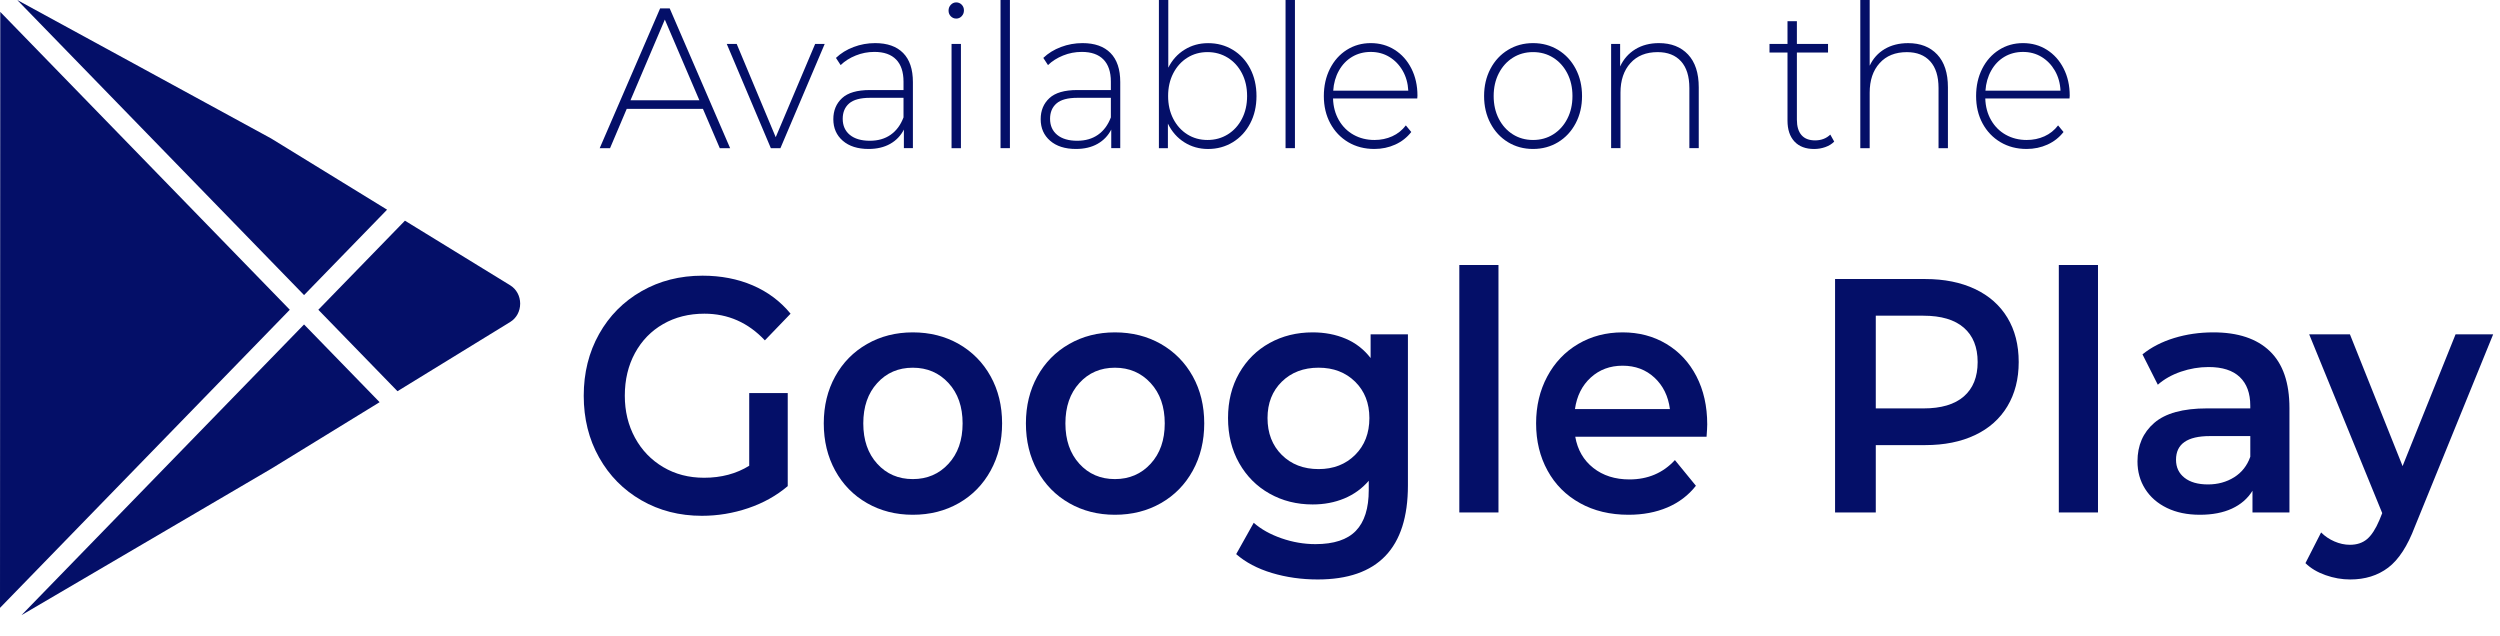
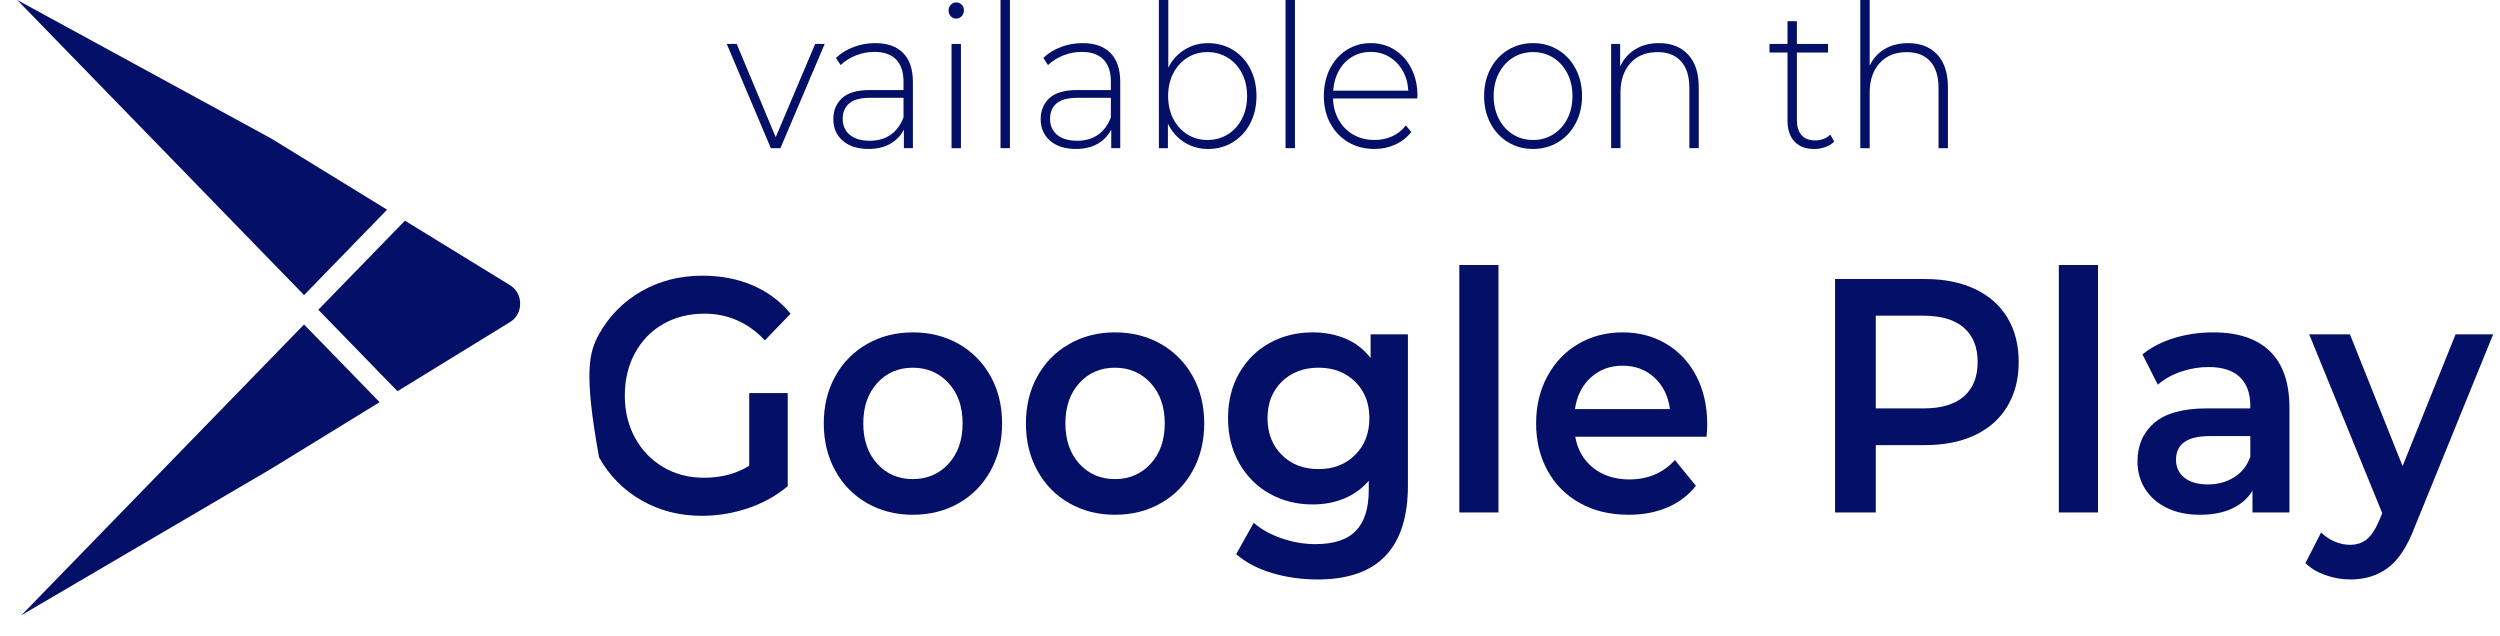
<svg xmlns="http://www.w3.org/2000/svg" width="118" height="30" viewBox="0 0 118 30" fill="none">
  <path d="M24.084 13.468L19.113 10.416L15.025 14.621L18.761 18.465L24.084 15.196C24.377 15.016 24.552 14.693 24.552 14.332C24.552 13.972 24.376 13.649 24.084 13.468Z" fill="#040F68" />
  <path d="M18.27 9.897L12.8 6.537L0.813 0L14.352 13.928L18.27 9.897Z" fill="#040F68" />
  <path d="M1.012 29.037L12.82 22.114L17.918 18.983L14.351 15.315L1.012 29.037Z" fill="#040F68" />
-   <path d="M0.013 0.562L0 28.691L13.678 14.62L0.013 0.562Z" fill="#040F68" />
-   <path d="M33.178 5.137H29.582L28.794 6.994H28.306L31.158 0.396H31.61L34.462 6.994H33.974L33.178 5.137ZM33.01 4.732L31.38 0.924L29.759 4.732H33.01Z" fill="#040F68" />
  <path d="M38.926 2.074L36.836 6.994H36.384L34.303 2.074H34.772L36.614 6.476L38.475 2.074H38.926Z" fill="#040F68" />
  <path d="M42.628 2.501C42.935 2.813 43.089 3.269 43.089 3.873V6.993H42.663V6.116C42.516 6.405 42.3 6.63 42.017 6.79C41.733 6.95 41.394 7.031 40.998 7.031C40.484 7.031 40.078 6.902 39.78 6.644C39.482 6.386 39.333 6.047 39.333 5.626C39.333 5.217 39.471 4.886 39.745 4.632C40.02 4.377 40.458 4.25 41.06 4.25H42.646V3.854C42.646 3.396 42.529 3.047 42.296 2.808C42.063 2.569 41.722 2.45 41.273 2.45C40.966 2.45 40.672 2.506 40.391 2.62C40.111 2.733 39.873 2.884 39.678 3.072L39.457 2.733C39.687 2.513 39.965 2.341 40.29 2.219C40.614 2.096 40.954 2.035 41.308 2.035C41.881 2.035 42.321 2.19 42.628 2.501ZM42.039 6.361C42.308 6.172 42.51 5.899 42.646 5.541V4.617H41.069C40.614 4.617 40.285 4.705 40.081 4.881C39.878 5.057 39.776 5.299 39.776 5.607C39.776 5.928 39.888 6.181 40.112 6.366C40.337 6.551 40.653 6.644 41.06 6.644C41.444 6.643 41.77 6.55 42.039 6.361Z" fill="#040F68" />
  <path d="M44.878 0.769C44.807 0.697 44.772 0.607 44.772 0.5C44.772 0.393 44.807 0.302 44.878 0.227C44.949 0.151 45.034 0.113 45.135 0.113C45.236 0.113 45.321 0.15 45.392 0.221C45.463 0.294 45.498 0.383 45.498 0.49C45.498 0.597 45.463 0.688 45.392 0.764C45.321 0.839 45.236 0.877 45.135 0.877C45.034 0.877 44.949 0.841 44.878 0.769ZM44.913 2.074H45.356V6.995H44.913V2.074Z" fill="#040F68" />
  <path d="M47.225 0H47.668V6.993H47.225V0Z" fill="#040F68" />
  <path d="M52.415 2.501C52.722 2.813 52.876 3.269 52.876 3.873V6.993H52.451V6.116C52.303 6.405 52.087 6.63 51.804 6.79C51.521 6.95 51.181 7.031 50.785 7.031C50.272 7.031 49.865 6.902 49.567 6.644C49.269 6.386 49.12 6.047 49.12 5.626C49.12 5.217 49.258 4.886 49.532 4.632C49.807 4.377 50.245 4.25 50.847 4.25H52.433V3.854C52.433 3.396 52.316 3.047 52.083 2.808C51.85 2.569 51.509 2.45 51.06 2.45C50.753 2.45 50.459 2.506 50.178 2.62C49.898 2.733 49.66 2.884 49.465 3.072L49.244 2.733C49.474 2.513 49.752 2.341 50.077 2.219C50.401 2.096 50.741 2.035 51.096 2.035C51.668 2.035 52.108 2.19 52.415 2.501ZM51.826 6.361C52.095 6.172 52.297 5.899 52.433 5.541V4.617H50.856C50.401 4.617 50.072 4.705 49.869 4.881C49.665 5.057 49.563 5.299 49.563 5.607C49.563 5.928 49.675 6.181 49.899 6.366C50.124 6.551 50.44 6.644 50.847 6.644C51.231 6.643 51.557 6.55 51.826 6.361Z" fill="#040F68" />
  <path d="M58.19 2.352C58.538 2.562 58.811 2.858 59.009 3.238C59.207 3.618 59.306 4.05 59.306 4.534C59.306 5.018 59.207 5.448 59.009 5.825C58.811 6.202 58.538 6.498 58.19 6.712C57.841 6.925 57.452 7.032 57.021 7.032C56.607 7.032 56.234 6.927 55.9 6.716C55.566 6.505 55.308 6.212 55.125 5.835V6.995H54.7V0H55.143V3.195C55.326 2.831 55.583 2.547 55.914 2.343C56.244 2.138 56.613 2.037 57.021 2.037C57.452 2.036 57.841 2.141 58.19 2.352ZM57.951 6.343C58.234 6.167 58.457 5.923 58.62 5.608C58.782 5.294 58.863 4.936 58.863 4.533C58.863 4.131 58.782 3.773 58.62 3.459C58.457 3.145 58.234 2.9 57.951 2.724C57.667 2.548 57.348 2.459 56.994 2.459C56.64 2.459 56.322 2.548 56.042 2.724C55.761 2.9 55.54 3.145 55.378 3.459C55.216 3.773 55.135 4.132 55.135 4.533C55.135 4.936 55.216 5.294 55.378 5.608C55.54 5.922 55.762 6.167 56.042 6.343C56.322 6.519 56.64 6.607 56.994 6.607C57.348 6.607 57.667 6.519 57.951 6.343Z" fill="#040F68" />
  <path d="M60.678 0H61.121V6.993H60.678V0Z" fill="#040F68" />
  <path d="M66.895 4.647H62.919C62.931 5.03 63.022 5.371 63.193 5.669C63.365 5.968 63.596 6.199 63.889 6.362C64.181 6.525 64.51 6.607 64.876 6.607C65.177 6.607 65.456 6.549 65.713 6.433C65.97 6.317 66.184 6.145 66.356 5.919L66.612 6.23C66.412 6.488 66.159 6.686 65.855 6.824C65.551 6.962 65.222 7.031 64.868 7.031C64.407 7.031 63.996 6.924 63.636 6.711C63.276 6.497 62.994 6.201 62.791 5.825C62.587 5.448 62.485 5.017 62.485 4.533C62.485 4.056 62.581 3.627 62.773 3.246C62.965 2.866 63.229 2.569 63.565 2.356C63.902 2.142 64.28 2.035 64.699 2.035C65.118 2.035 65.494 2.14 65.828 2.351C66.162 2.562 66.424 2.855 66.616 3.232C66.808 3.609 66.904 4.037 66.904 4.514L66.895 4.647ZM63.822 2.681C63.562 2.836 63.354 3.052 63.198 3.332C63.041 3.611 62.951 3.927 62.928 4.279H66.471C66.453 3.927 66.364 3.613 66.205 3.336C66.046 3.06 65.836 2.843 65.576 2.686C65.316 2.529 65.024 2.451 64.699 2.451C64.374 2.451 64.082 2.528 63.822 2.681Z" fill="#040F68" />
  <path d="M71.177 6.711C70.826 6.497 70.55 6.2 70.35 5.82C70.149 5.44 70.049 5.011 70.049 4.533C70.049 4.056 70.149 3.627 70.35 3.246C70.55 2.866 70.827 2.569 71.177 2.356C71.529 2.142 71.923 2.035 72.36 2.035C72.797 2.035 73.191 2.142 73.543 2.356C73.894 2.569 74.17 2.866 74.371 3.246C74.572 3.627 74.672 4.056 74.672 4.533C74.672 5.011 74.572 5.44 74.371 5.82C74.171 6.2 73.894 6.497 73.543 6.711C73.191 6.924 72.797 7.031 72.36 7.031C71.923 7.031 71.529 6.925 71.177 6.711ZM73.312 6.343C73.593 6.167 73.814 5.922 73.976 5.608C74.139 5.293 74.22 4.935 74.22 4.533C74.22 4.131 74.139 3.773 73.976 3.459C73.814 3.145 73.593 2.899 73.312 2.723C73.032 2.547 72.714 2.459 72.36 2.459C72.006 2.459 71.689 2.547 71.408 2.723C71.127 2.899 70.906 3.145 70.744 3.459C70.582 3.773 70.501 4.132 70.501 4.533C70.501 4.935 70.582 5.293 70.744 5.608C70.906 5.922 71.128 6.167 71.408 6.343C71.689 6.519 72.006 6.607 72.36 6.607C72.714 6.607 73.032 6.519 73.312 6.343Z" fill="#040F68" />
  <path d="M79.676 2.573C80.012 2.931 80.181 3.446 80.181 4.118V6.993H79.738V4.156C79.738 3.603 79.606 3.183 79.344 2.893C79.081 2.604 78.713 2.46 78.241 2.46C77.698 2.46 77.27 2.632 76.957 2.978C76.644 3.324 76.487 3.789 76.487 4.373V6.993H76.045V2.073H76.47V3.138C76.629 2.793 76.867 2.523 77.183 2.327C77.499 2.133 77.872 2.035 78.303 2.035C78.881 2.035 79.339 2.214 79.676 2.573Z" fill="#040F68" />
  <path d="M86.575 6.683C86.463 6.797 86.323 6.883 86.155 6.942C85.986 7.002 85.811 7.032 85.628 7.032C85.226 7.032 84.916 6.914 84.698 6.679C84.479 6.443 84.37 6.115 84.37 5.693V2.479H83.52V2.074H84.37V1H84.813V2.074H86.283V2.479H84.813V5.646C84.813 5.967 84.885 6.21 85.03 6.376C85.174 6.543 85.388 6.626 85.672 6.626C85.962 6.626 86.201 6.535 86.39 6.353L86.575 6.683Z" fill="#040F68" />
  <path d="M91.437 2.573C91.774 2.931 91.942 3.447 91.942 4.119V6.994H91.499V4.157C91.499 3.604 91.368 3.183 91.105 2.894C90.843 2.605 90.475 2.461 90.003 2.461C89.459 2.461 89.031 2.633 88.719 2.979C88.405 3.325 88.249 3.79 88.249 4.374V6.994H87.806V0H88.249V3.101C88.409 2.762 88.644 2.5 88.957 2.314C89.27 2.129 89.639 2.036 90.064 2.036C90.643 2.036 91.101 2.215 91.437 2.573Z" fill="#040F68" />
-   <path d="M97.681 4.647H93.705C93.717 5.03 93.808 5.371 93.979 5.669C94.151 5.968 94.382 6.199 94.675 6.362C94.967 6.525 95.296 6.607 95.662 6.607C95.963 6.607 96.242 6.549 96.499 6.433C96.756 6.317 96.97 6.145 97.142 5.919L97.398 6.23C97.198 6.488 96.945 6.686 96.641 6.824C96.338 6.962 96.008 7.031 95.654 7.031C95.193 7.031 94.783 6.924 94.423 6.711C94.063 6.497 93.78 6.201 93.577 5.825C93.373 5.448 93.272 5.017 93.272 4.533C93.272 4.056 93.367 3.627 93.559 3.246C93.751 2.866 94.016 2.569 94.352 2.356C94.688 2.142 95.066 2.035 95.485 2.035C95.904 2.035 96.281 2.14 96.614 2.351C96.948 2.562 97.211 2.855 97.403 3.232C97.595 3.609 97.691 4.037 97.691 4.514L97.681 4.647ZM94.608 2.681C94.348 2.836 94.14 3.052 93.984 3.332C93.828 3.611 93.737 3.927 93.713 4.279H97.256C97.239 3.927 97.15 3.613 96.991 3.336C96.831 3.06 96.621 2.843 96.362 2.686C96.102 2.529 95.81 2.451 95.485 2.451C95.16 2.451 94.868 2.528 94.608 2.681Z" fill="#040F68" />
-   <path d="M35.362 18.553H37.181V22.945C36.649 23.396 36.028 23.743 35.318 23.984C34.608 24.225 33.878 24.346 33.128 24.346C32.073 24.346 31.122 24.102 30.274 23.614C29.425 23.126 28.759 22.451 28.277 21.591C27.793 20.731 27.552 19.76 27.552 18.679C27.552 17.598 27.794 16.627 28.277 15.766C28.759 14.906 29.428 14.232 30.281 13.744C31.134 13.256 32.093 13.012 33.158 13.012C34.026 13.012 34.815 13.164 35.525 13.468C36.235 13.773 36.832 14.218 37.315 14.806L36.102 16.065C35.313 15.226 34.362 14.806 33.248 14.806C32.518 14.806 31.869 14.969 31.303 15.294C30.735 15.619 30.291 16.076 29.971 16.663C29.651 17.252 29.491 17.923 29.491 18.678C29.491 19.413 29.651 20.074 29.971 20.662C30.291 21.25 30.735 21.711 31.303 22.047C31.869 22.383 32.513 22.55 33.233 22.55C34.041 22.55 34.752 22.362 35.363 21.984V18.553H35.362Z" fill="#040F68" />
+   <path d="M35.362 18.553H37.181V22.945C36.649 23.396 36.028 23.743 35.318 23.984C34.608 24.225 33.878 24.346 33.128 24.346C32.073 24.346 31.122 24.102 30.274 23.614C29.425 23.126 28.759 22.451 28.277 21.591C27.552 17.598 27.794 16.627 28.277 15.766C28.759 14.906 29.428 14.232 30.281 13.744C31.134 13.256 32.093 13.012 33.158 13.012C34.026 13.012 34.815 13.164 35.525 13.468C36.235 13.773 36.832 14.218 37.315 14.806L36.102 16.065C35.313 15.226 34.362 14.806 33.248 14.806C32.518 14.806 31.869 14.969 31.303 15.294C30.735 15.619 30.291 16.076 29.971 16.663C29.651 17.252 29.491 17.923 29.491 18.678C29.491 19.413 29.651 20.074 29.971 20.662C30.291 21.25 30.735 21.711 31.303 22.047C31.869 22.383 32.513 22.55 33.233 22.55C34.041 22.55 34.752 22.362 35.363 21.984V18.553H35.362Z" fill="#040F68" />
  <path d="M40.923 23.747C40.282 23.38 39.782 22.868 39.422 22.212C39.062 21.556 38.882 20.814 38.882 19.984C38.882 19.156 39.062 18.416 39.422 17.765C39.781 17.114 40.282 16.605 40.923 16.238C41.564 15.871 42.285 15.688 43.083 15.688C43.892 15.688 44.616 15.871 45.258 16.238C45.898 16.606 46.399 17.115 46.759 17.765C47.119 18.416 47.299 19.156 47.299 19.984C47.299 20.814 47.119 21.556 46.759 22.212C46.399 22.868 45.899 23.38 45.258 23.747C44.616 24.114 43.892 24.297 43.083 24.297C42.285 24.297 41.565 24.114 40.923 23.747ZM44.77 21.889C45.214 21.406 45.435 20.772 45.435 19.984C45.435 19.197 45.214 18.562 44.77 18.08C44.326 17.597 43.764 17.356 43.084 17.356C42.404 17.356 41.843 17.597 41.405 18.08C40.966 18.562 40.747 19.197 40.747 19.984C40.747 20.772 40.966 21.406 41.405 21.889C41.843 22.372 42.403 22.613 43.084 22.613C43.764 22.613 44.326 22.372 44.77 21.889Z" fill="#040F68" />
  <path d="M50.464 23.747C49.823 23.38 49.323 22.868 48.963 22.212C48.602 21.556 48.423 20.814 48.423 19.984C48.423 19.156 48.603 18.416 48.963 17.765C49.322 17.114 49.823 16.605 50.464 16.238C51.105 15.871 51.825 15.688 52.624 15.688C53.432 15.688 54.157 15.871 54.798 16.238C55.439 16.606 55.94 17.115 56.3 17.765C56.66 18.416 56.84 19.156 56.84 19.984C56.84 20.814 56.66 21.556 56.3 22.212C55.94 22.868 55.44 23.38 54.798 23.747C54.157 24.114 53.432 24.297 52.624 24.297C51.825 24.297 51.105 24.114 50.464 23.747ZM54.31 21.889C54.754 21.406 54.976 20.772 54.976 19.984C54.976 19.197 54.754 18.562 54.31 18.08C53.866 17.597 53.304 17.356 52.624 17.356C51.944 17.356 51.383 17.597 50.945 18.08C50.506 18.562 50.287 19.197 50.287 19.984C50.287 20.772 50.506 21.406 50.945 21.889C51.383 22.372 51.943 22.613 52.624 22.613C53.304 22.613 53.867 22.372 54.31 21.889Z" fill="#040F68" />
  <path d="M66.454 15.781V22.912C66.454 25.872 65.034 27.351 62.194 27.351C61.435 27.351 60.715 27.249 60.034 27.045C59.354 26.84 58.792 26.543 58.348 26.155L59.176 24.675C59.521 24.98 59.958 25.224 60.485 25.407C61.013 25.591 61.548 25.683 62.09 25.683C62.958 25.683 63.594 25.473 63.998 25.054C64.403 24.634 64.605 23.994 64.605 23.133V22.692C64.289 23.06 63.904 23.338 63.451 23.527C62.997 23.716 62.499 23.81 61.957 23.81C61.207 23.81 60.529 23.64 59.923 23.298C59.317 22.958 58.838 22.477 58.488 21.858C58.138 21.239 57.963 20.53 57.963 19.733C57.963 18.935 58.138 18.23 58.488 17.616C58.838 17.002 59.317 16.527 59.923 16.191C60.53 15.855 61.207 15.688 61.957 15.688C62.528 15.688 63.049 15.788 63.517 15.987C63.985 16.186 64.377 16.49 64.693 16.9V15.782H66.454V15.781ZM63.962 21.472C64.41 21.026 64.635 20.447 64.635 19.732C64.635 19.029 64.41 18.457 63.962 18.016C63.513 17.576 62.939 17.355 62.238 17.355C61.528 17.355 60.949 17.576 60.5 18.016C60.052 18.457 59.827 19.029 59.827 19.732C59.827 20.446 60.052 21.026 60.5 21.472C60.949 21.918 61.528 22.141 62.238 22.141C62.939 22.141 63.513 21.918 63.962 21.472Z" fill="#040F68" />
  <path d="M68.88 12.508H70.728V24.188H68.88V12.508Z" fill="#040F68" />
  <path d="M80.55 20.614H74.352C74.46 21.233 74.744 21.724 75.203 22.086C75.661 22.448 76.231 22.629 76.911 22.629C77.779 22.629 78.494 22.325 79.056 21.716L80.047 22.928C79.693 23.379 79.243 23.72 78.701 23.951C78.159 24.182 77.547 24.297 76.867 24.297C75.999 24.297 75.235 24.114 74.575 23.747C73.914 23.38 73.403 22.868 73.044 22.212C72.683 21.556 72.504 20.814 72.504 19.984C72.504 19.166 72.679 18.429 73.029 17.773C73.379 17.117 73.865 16.605 74.486 16.238C75.108 15.871 75.808 15.688 76.587 15.688C77.356 15.688 78.043 15.869 78.65 16.231C79.256 16.593 79.73 17.102 80.07 17.757C80.41 18.413 80.581 19.172 80.581 20.032C80.579 20.168 80.57 20.362 80.55 20.614ZM75.084 17.82C74.675 18.193 74.426 18.689 74.338 19.308H78.82C78.741 18.699 78.499 18.206 78.095 17.828C77.691 17.451 77.188 17.261 76.587 17.261C75.994 17.261 75.494 17.447 75.084 17.82Z" fill="#040F68" />
  <path d="M93.219 13.642C93.885 13.957 94.395 14.408 94.75 14.996C95.105 15.584 95.283 16.281 95.283 17.089C95.283 17.887 95.105 18.582 94.75 19.175C94.395 19.768 93.885 20.222 93.219 20.537C92.553 20.852 91.772 21.009 90.874 21.009H88.537V24.189H86.615V13.17H90.874C91.772 13.17 92.553 13.328 93.219 13.642ZM92.694 18.711C93.127 18.333 93.345 17.793 93.345 17.089C93.345 16.386 93.128 15.846 92.694 15.468C92.259 15.09 91.624 14.901 90.785 14.901H88.537V19.277H90.785C91.624 19.278 92.26 19.089 92.694 18.711Z" fill="#040F68" />
  <path d="M97.176 12.508H99.025V24.188H97.176V12.508Z" fill="#040F68" />
  <path d="M107.138 16.577C107.754 17.17 108.062 18.064 108.062 19.261V24.188H106.317V23.164C106.09 23.532 105.767 23.812 105.348 24.006C104.929 24.2 104.423 24.297 103.832 24.297C103.24 24.297 102.722 24.19 102.279 23.975C101.835 23.759 101.493 23.461 101.251 23.078C101.009 22.695 100.889 22.262 100.889 21.779C100.889 21.023 101.152 20.417 101.68 19.961C102.207 19.505 103.038 19.276 104.172 19.276H106.213V19.15C106.213 18.562 106.048 18.111 105.718 17.797C105.387 17.482 104.897 17.324 104.246 17.324C103.802 17.324 103.366 17.398 102.937 17.544C102.508 17.692 102.146 17.896 101.849 18.159L101.125 16.726C101.539 16.391 102.037 16.134 102.619 15.955C103.201 15.777 103.817 15.688 104.468 15.688C105.631 15.687 106.521 15.983 107.138 16.577ZM105.452 22.527C105.812 22.301 106.066 21.978 106.214 21.559V20.583H104.305C103.24 20.583 102.708 20.956 102.708 21.7C102.708 22.057 102.841 22.341 103.108 22.55C103.374 22.76 103.744 22.865 104.217 22.865C104.68 22.865 105.092 22.752 105.452 22.527Z" fill="#040F68" />
  <path d="M117.677 15.781L113.979 24.864C113.633 25.777 113.215 26.42 112.722 26.793C112.229 27.165 111.632 27.351 110.932 27.351C110.537 27.351 110.148 27.283 109.763 27.146C109.379 27.01 109.063 26.821 108.817 26.58L109.556 25.131C109.734 25.31 109.943 25.451 110.185 25.556C110.427 25.661 110.671 25.714 110.917 25.714C111.243 25.714 111.512 25.625 111.724 25.447C111.935 25.268 112.13 24.969 112.308 24.549L112.441 24.219L108.994 15.782H110.917L113.402 22L115.902 15.782H117.677V15.781Z" fill="#040F68" />
</svg>